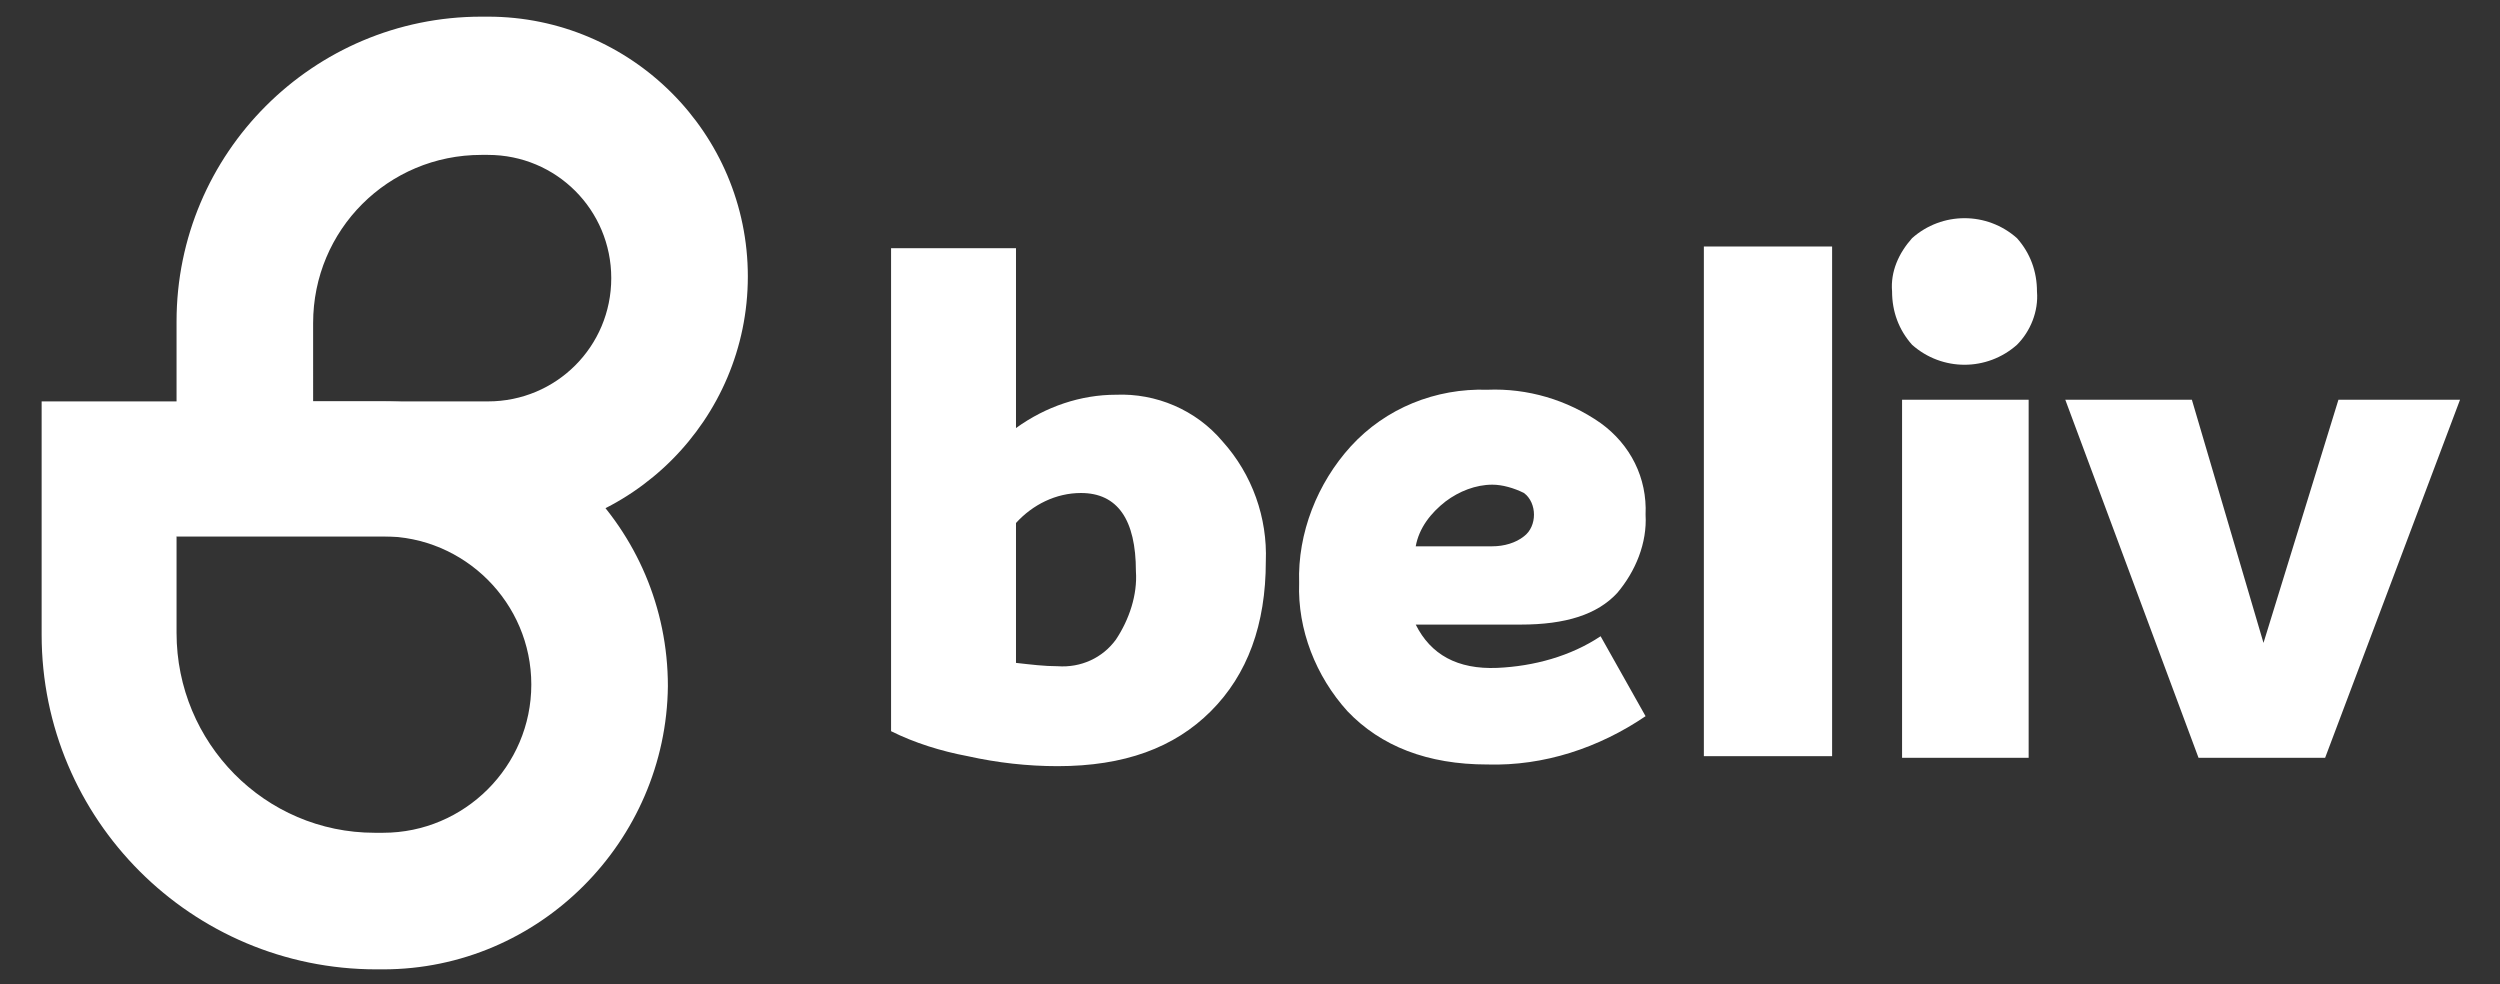
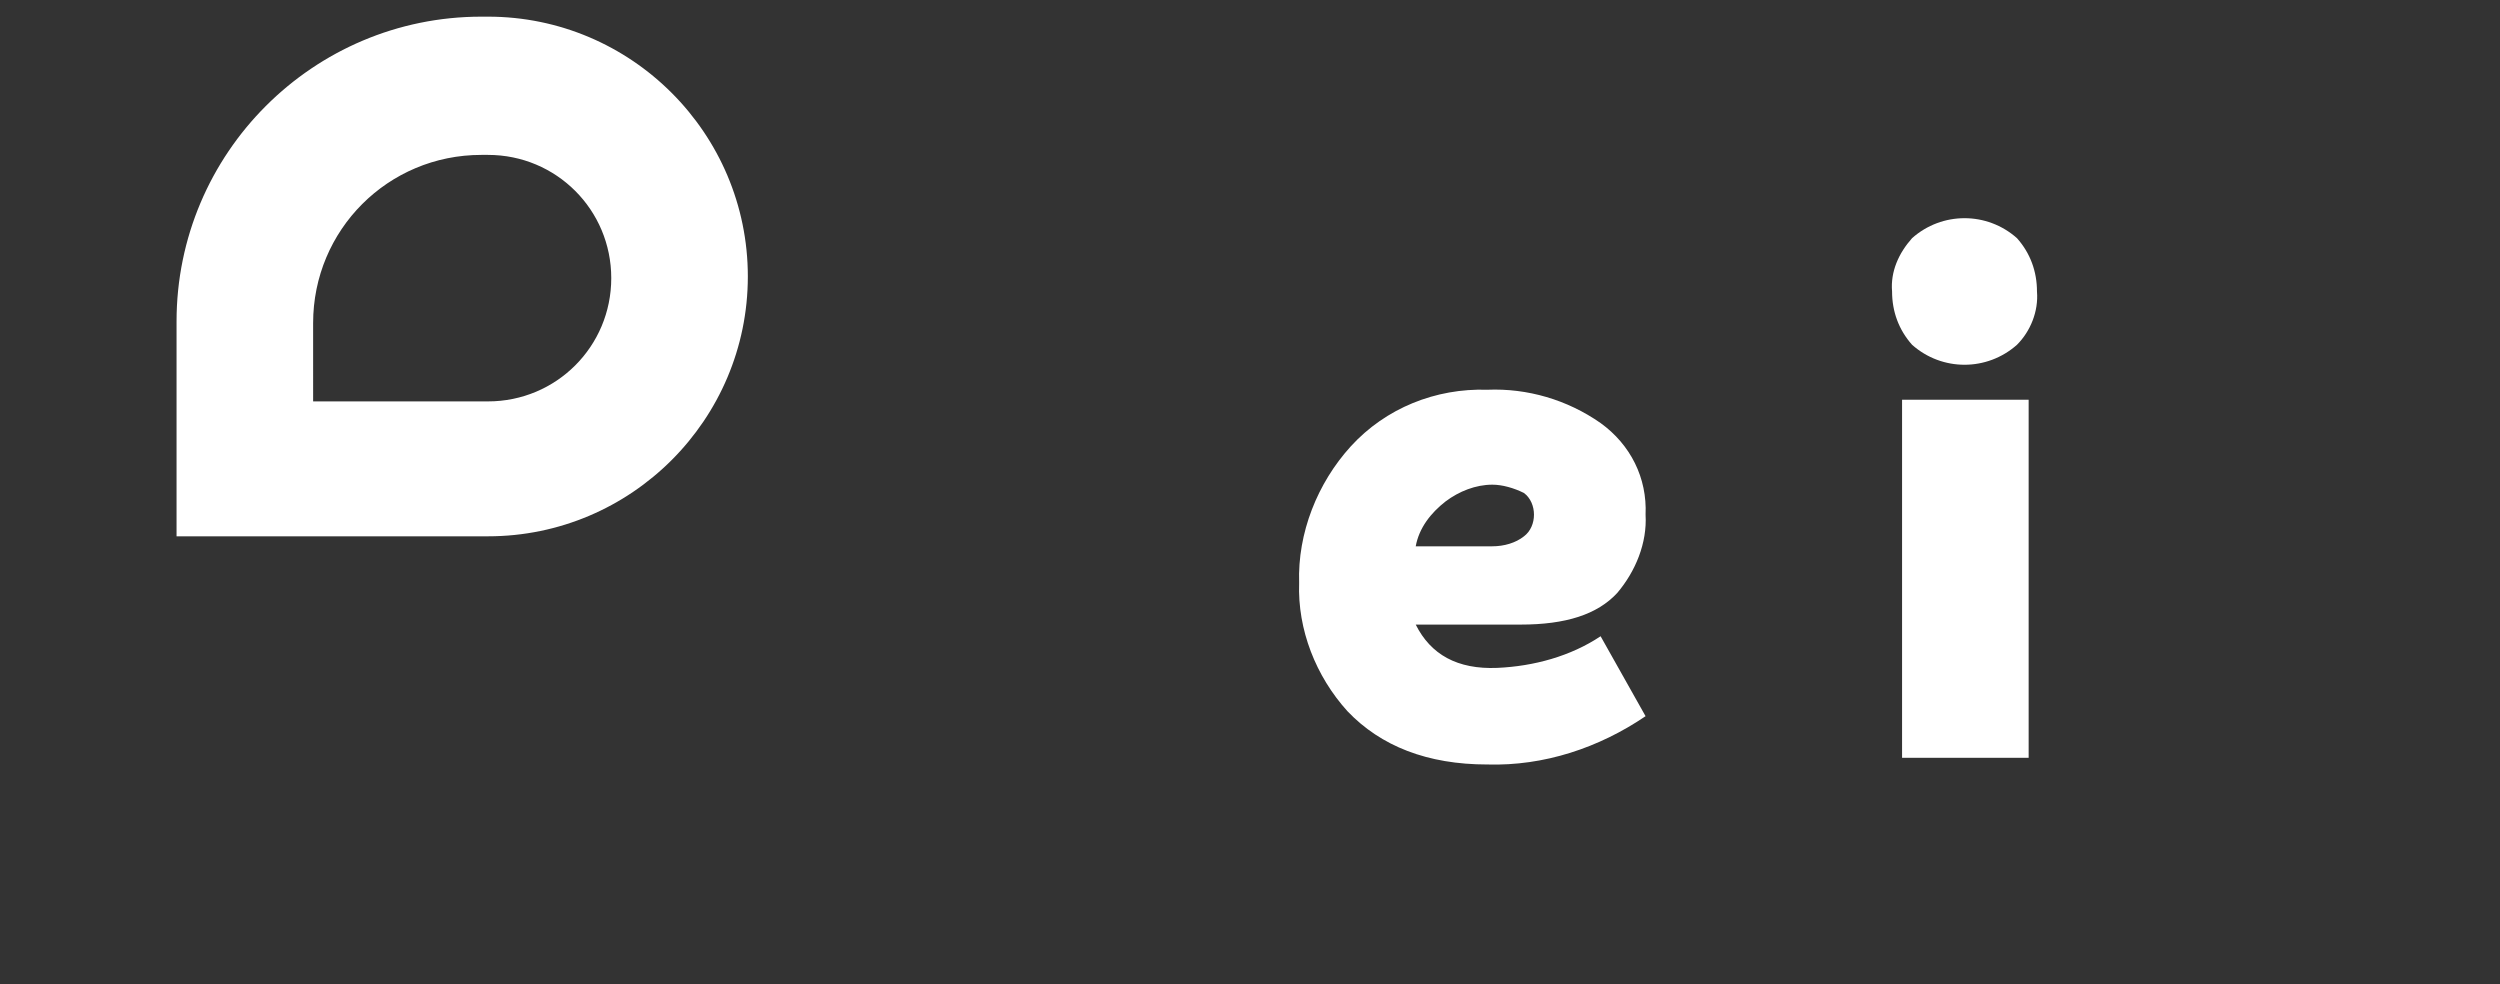
<svg xmlns="http://www.w3.org/2000/svg" id="Capa_1" x="0px" y="0px" viewBox="0 0 150.1 59.1" style="enable-background:new 0 0 150.1 59.1;" xml:space="preserve">
  <rect x="0" y="0" width="150.1" height="59.1" fill="#333333" stroke="none" />
  <style type="text/css">	.st0{fill:#FFFFFF;}	.st1{fill:#1E22AA;}	.st2{fill:#DA1884;}	.st3{fill:#3E1151;}</style>
  <g>
    <g id="Capa_1-2_1_">
-       <path class="st0" d="M10.6,32.2V38c0,6.6,5.3,12,11.9,12c0,0,0,0,0,0H23c4.9,0,8.9-4,8.9-8.9s-4-8.9-8.9-8.9c0,0,0,0,0,0H10.6z    M23,58.2h-0.4c-11.1,0-20.1-9-20.1-20.1v-14H23c9.4,0,17.1,7.6,17.1,17.1C40,50.5,32.4,58.2,23,58.2" />
      <path class="st0" d="M18.8,24.1h10.5c4.1,0,7.4-3.3,7.4-7.4s-3.3-7.4-7.4-7.4h-0.4c-5.6,0-10.1,4.5-10.1,10.1V24.1z M29.3,32.2   H10.6V19.3C10.6,9.2,18.8,1,28.9,1h0.4c8.6,0,15.6,7,15.6,15.6S37.9,32.2,29.3,32.2L29.3,32.2" />
-       <path class="st0" d="M63.5,40c1.4,0.1,2.7-0.5,3.5-1.6c0.8-1.2,1.3-2.7,1.2-4.1c0-3.1-1.1-4.7-3.3-4.7c-1.5,0-2.9,0.7-3.9,1.8v8.4   C61.9,39.9,62.7,40,63.5,40 M67,23.7c2.4-0.1,4.8,0.9,6.4,2.8c1.8,2,2.7,4.6,2.6,7.2c0,3.8-1.1,6.8-3.3,9   c-2.2,2.2-5.2,3.3-9.2,3.3c-1.8,0-3.6-0.2-5.4-0.6c-1.6-0.3-3.2-0.8-4.6-1.5v-29H61v10.8C62.8,24.4,64.9,23.7,67,23.7" />
      <path class="st0" d="M89.6,29.1c-1,0-2,0.4-2.8,1c-0.9,0.7-1.6,1.6-1.8,2.7h4.6c0.7,0,1.4-0.2,1.9-0.6c0.4-0.3,0.6-0.8,0.6-1.3   c0-0.5-0.2-1-0.6-1.3C90.9,29.3,90.2,29.1,89.6,29.1 M89.9,40.1c2.2-0.1,4.4-0.7,6.2-1.9l2.7,4.8c-2.8,1.9-6.1,3-9.5,2.9   c-3.6,0-6.4-1.1-8.4-3.2c-1.9-2.1-3-4.9-2.9-7.7c-0.1-3,1.1-6,3.1-8.2c2.1-2.3,5.1-3.5,8.2-3.4c2.4-0.1,4.8,0.6,6.8,2   c1.8,1.3,2.8,3.3,2.7,5.5c0.1,1.7-0.6,3.4-1.7,4.7c-1.2,1.3-3.1,1.9-5.8,1.9h-6.3C85.9,39.3,87.5,40.2,89.9,40.1" />
-       <rect x="102.3" y="14.8" class="st0" width="7.7" height="30.6" />
      <path class="st0" d="M114.2,24h7.6v21.5h-7.6V24z M121.1,20.7c-1.8,1.6-4.5,1.6-6.3,0c-0.8-0.9-1.2-2-1.2-3.2   c-0.1-1.2,0.4-2.3,1.2-3.2c1.8-1.6,4.5-1.6,6.3,0c0.8,0.9,1.2,2,1.2,3.2C122.4,18.7,121.9,19.9,121.1,20.7" />
-       <polygon class="st0" points="140.4,24 147.7,24 139.6,45.5 132,45.5 124,24 131.6,24 135.9,38.6   " />
    </g>
  </g>
</svg>